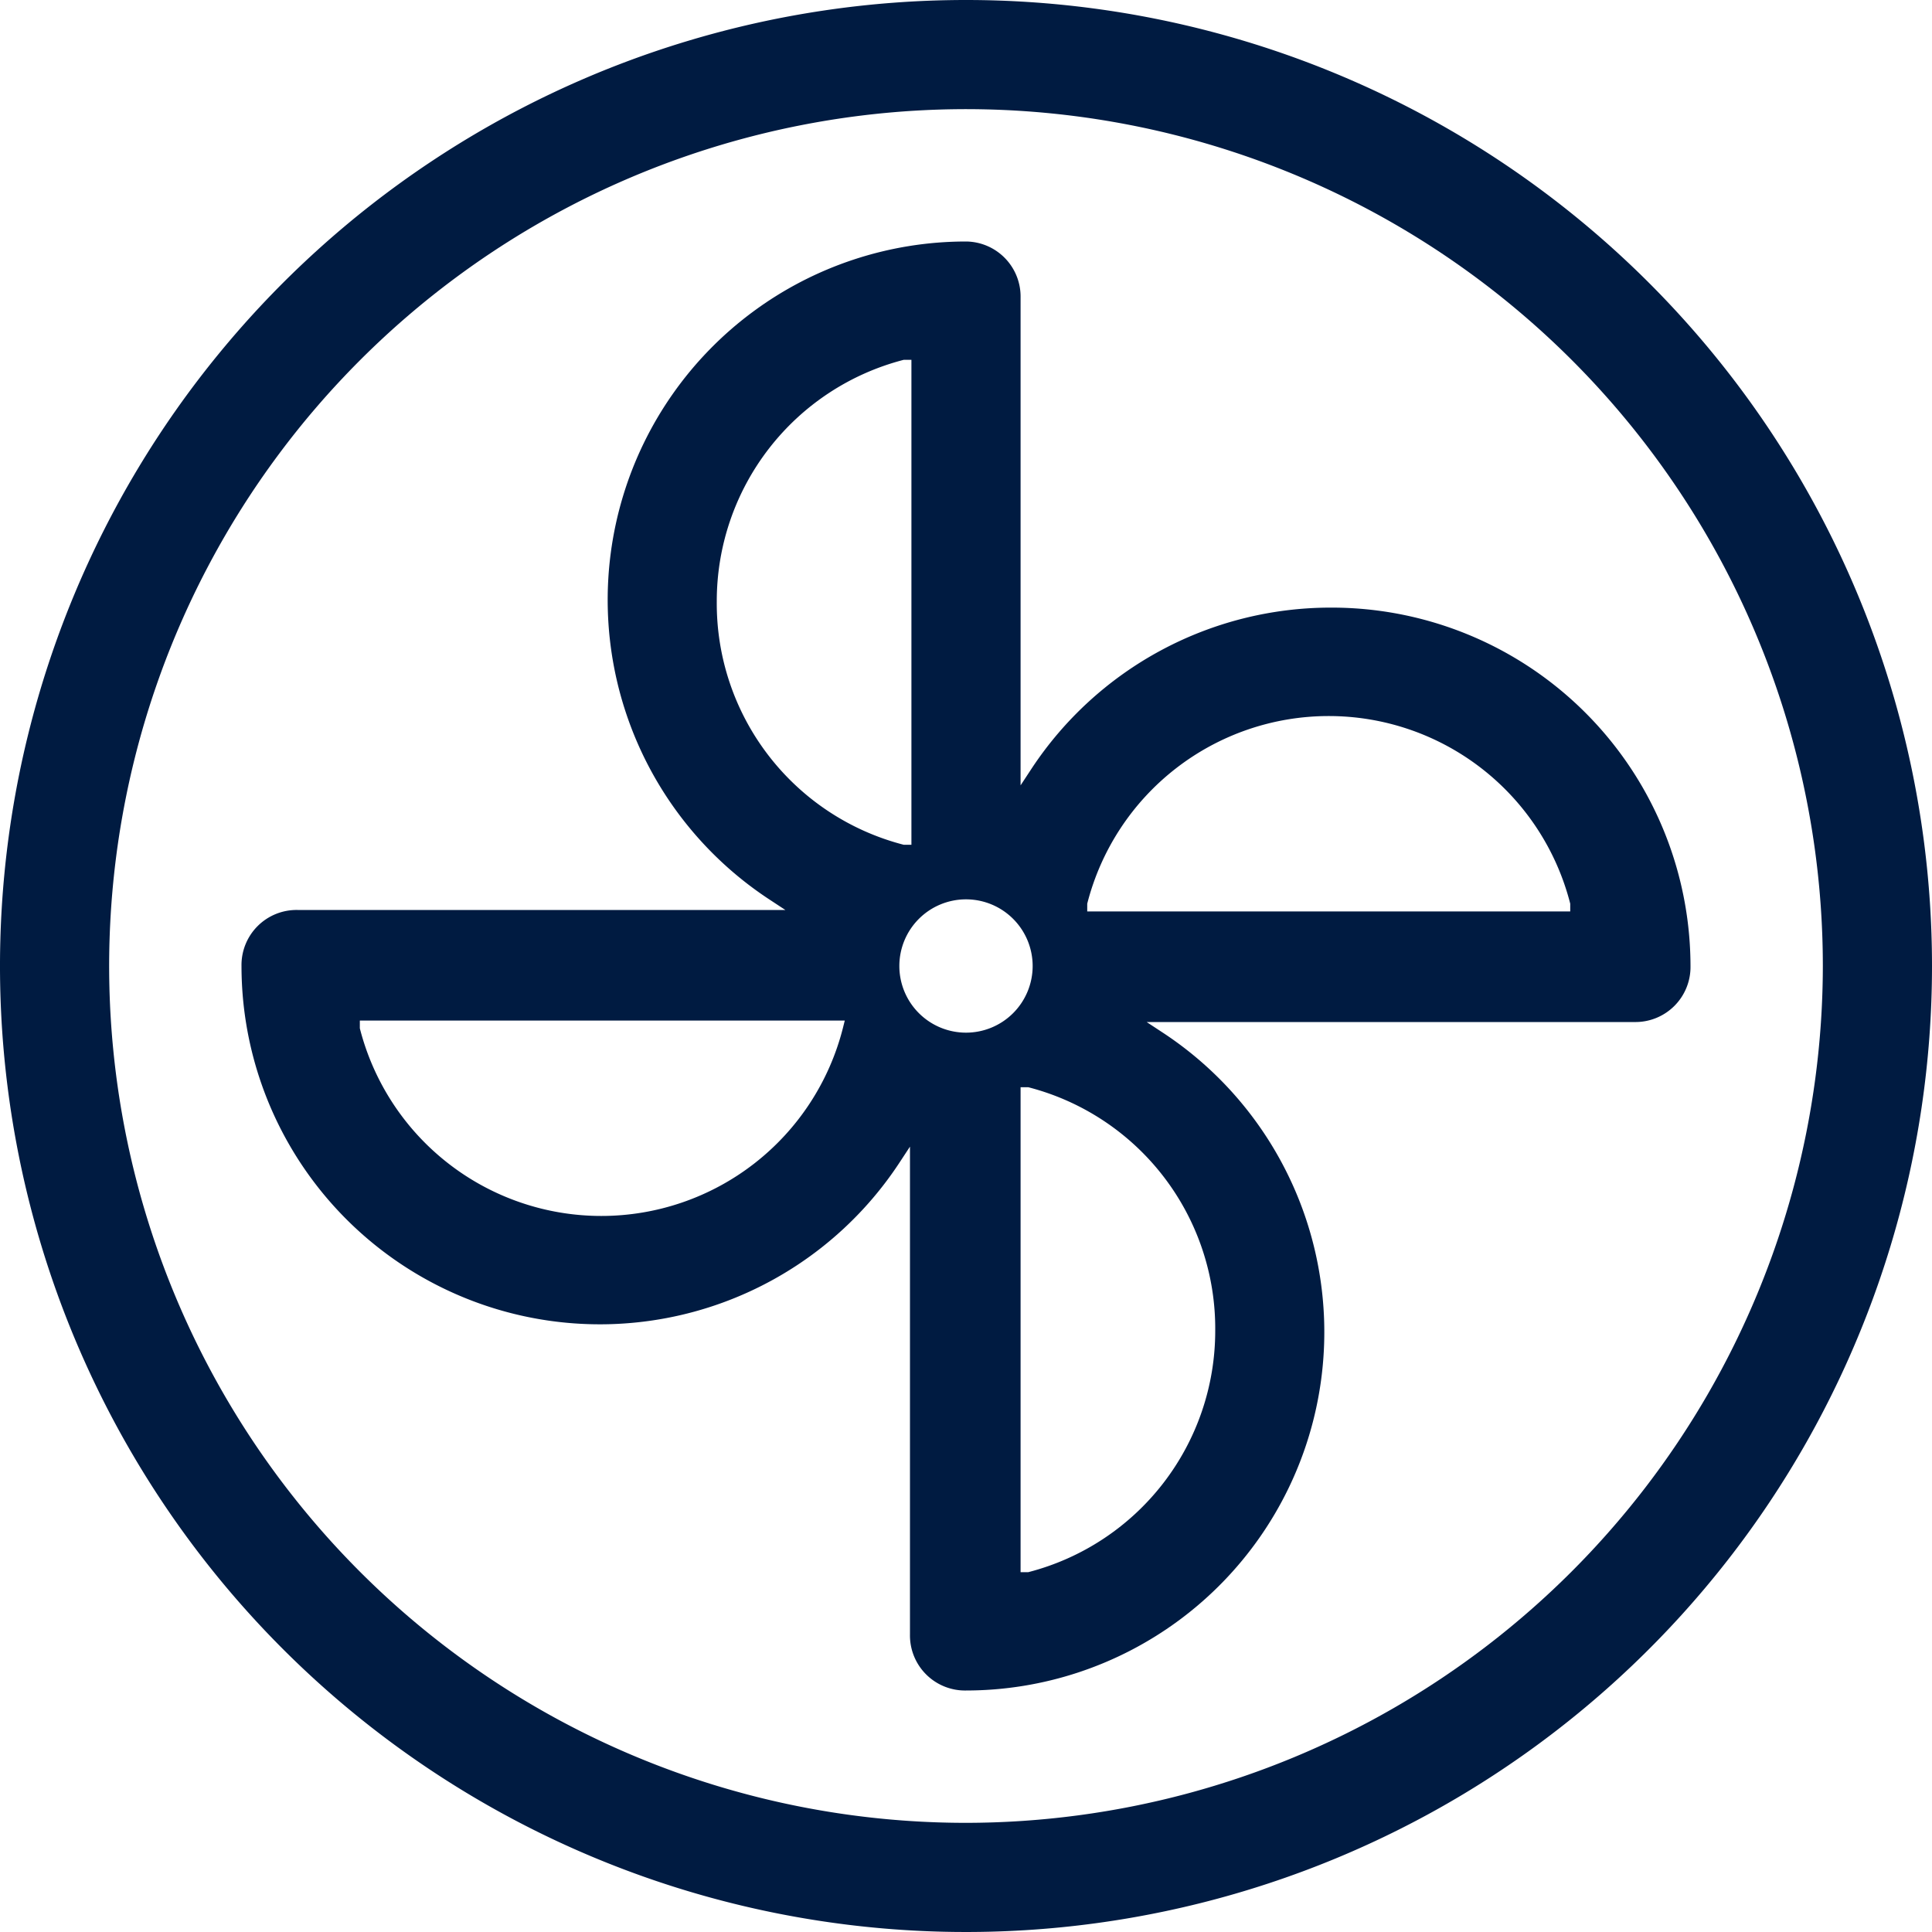
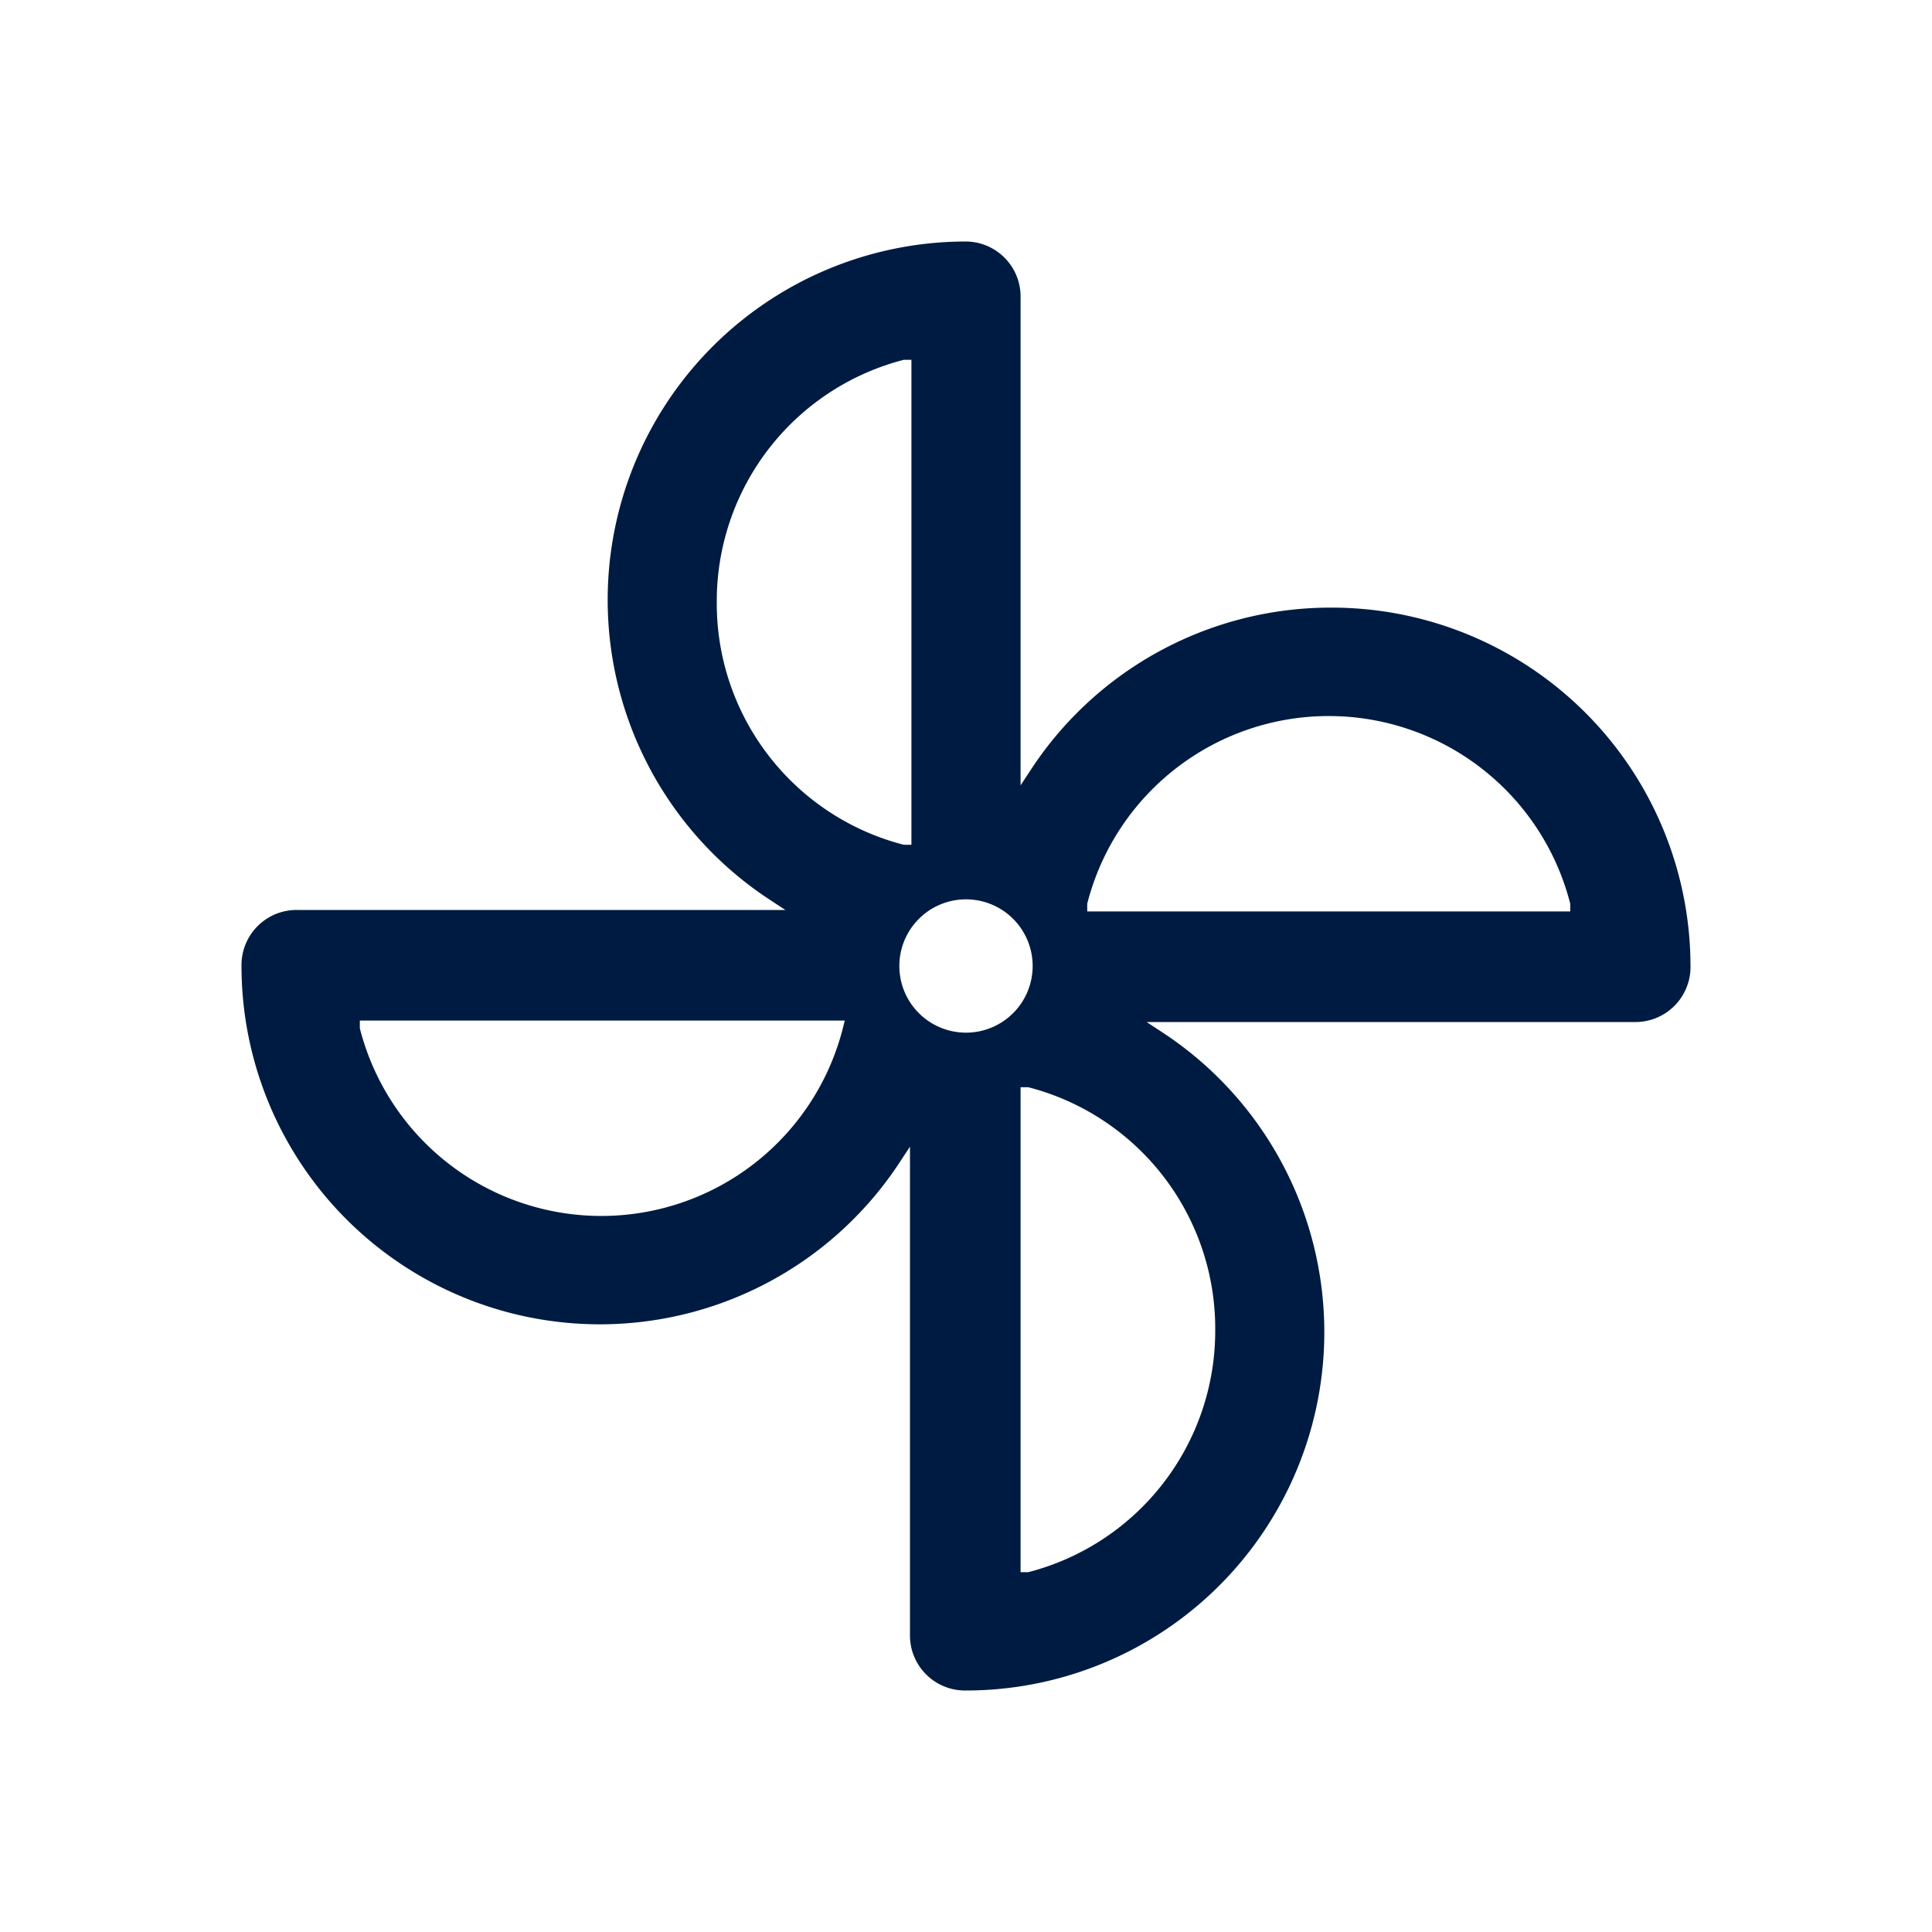
<svg xmlns="http://www.w3.org/2000/svg" width="24px" height="24px" viewBox="0 0 40 40">
  <defs>
    <style>.cls-1{fill:#001b41;}</style>
  </defs>
-   <path class="cls-1" d="M20,0A20,20,0,1,0,40,20,20,20,0,0,0,20,0Zm0,37.74A17.74,17.74,0,1,1,37.74,20,17.76,17.76,0,0,1,20,37.74Z" />
  <path class="cls-1" d="M27.55,12.58a7.42,7.42,0,0,0-6.19,3.33l-.23.35V6.16A1.14,1.14,0,0,0,20,5a7.42,7.42,0,0,0-4.09,13.61l.35.23H6.16A1.14,1.14,0,0,0,5,20a7.42,7.42,0,0,0,13.61,4.09l.23-.35v10.1A1.14,1.14,0,0,0,20,35a7.42,7.42,0,0,0,4.09-13.61l-.35-.23h10.1A1.14,1.14,0,0,0,35,20,7.43,7.43,0,0,0,27.55,12.58Zm-12.71-.13a5.16,5.16,0,0,1,3.87-5l.16,0V17.49l-.16,0A5.16,5.16,0,0,1,14.84,12.45Zm2.61,8.84a5.16,5.16,0,0,1-10,0l0-.16H17.49Zm2.55.09A1.38,1.38,0,1,1,21.38,20,1.38,1.38,0,0,1,20,21.38Zm5.16,6.17a5.16,5.16,0,0,1-3.87,5l-.16,0V22.51l.16,0A5.16,5.16,0,0,1,25.16,27.55Zm-2.65-8.68,0-.16a5.16,5.16,0,0,1,10,0l0,.16Z" />
</svg>